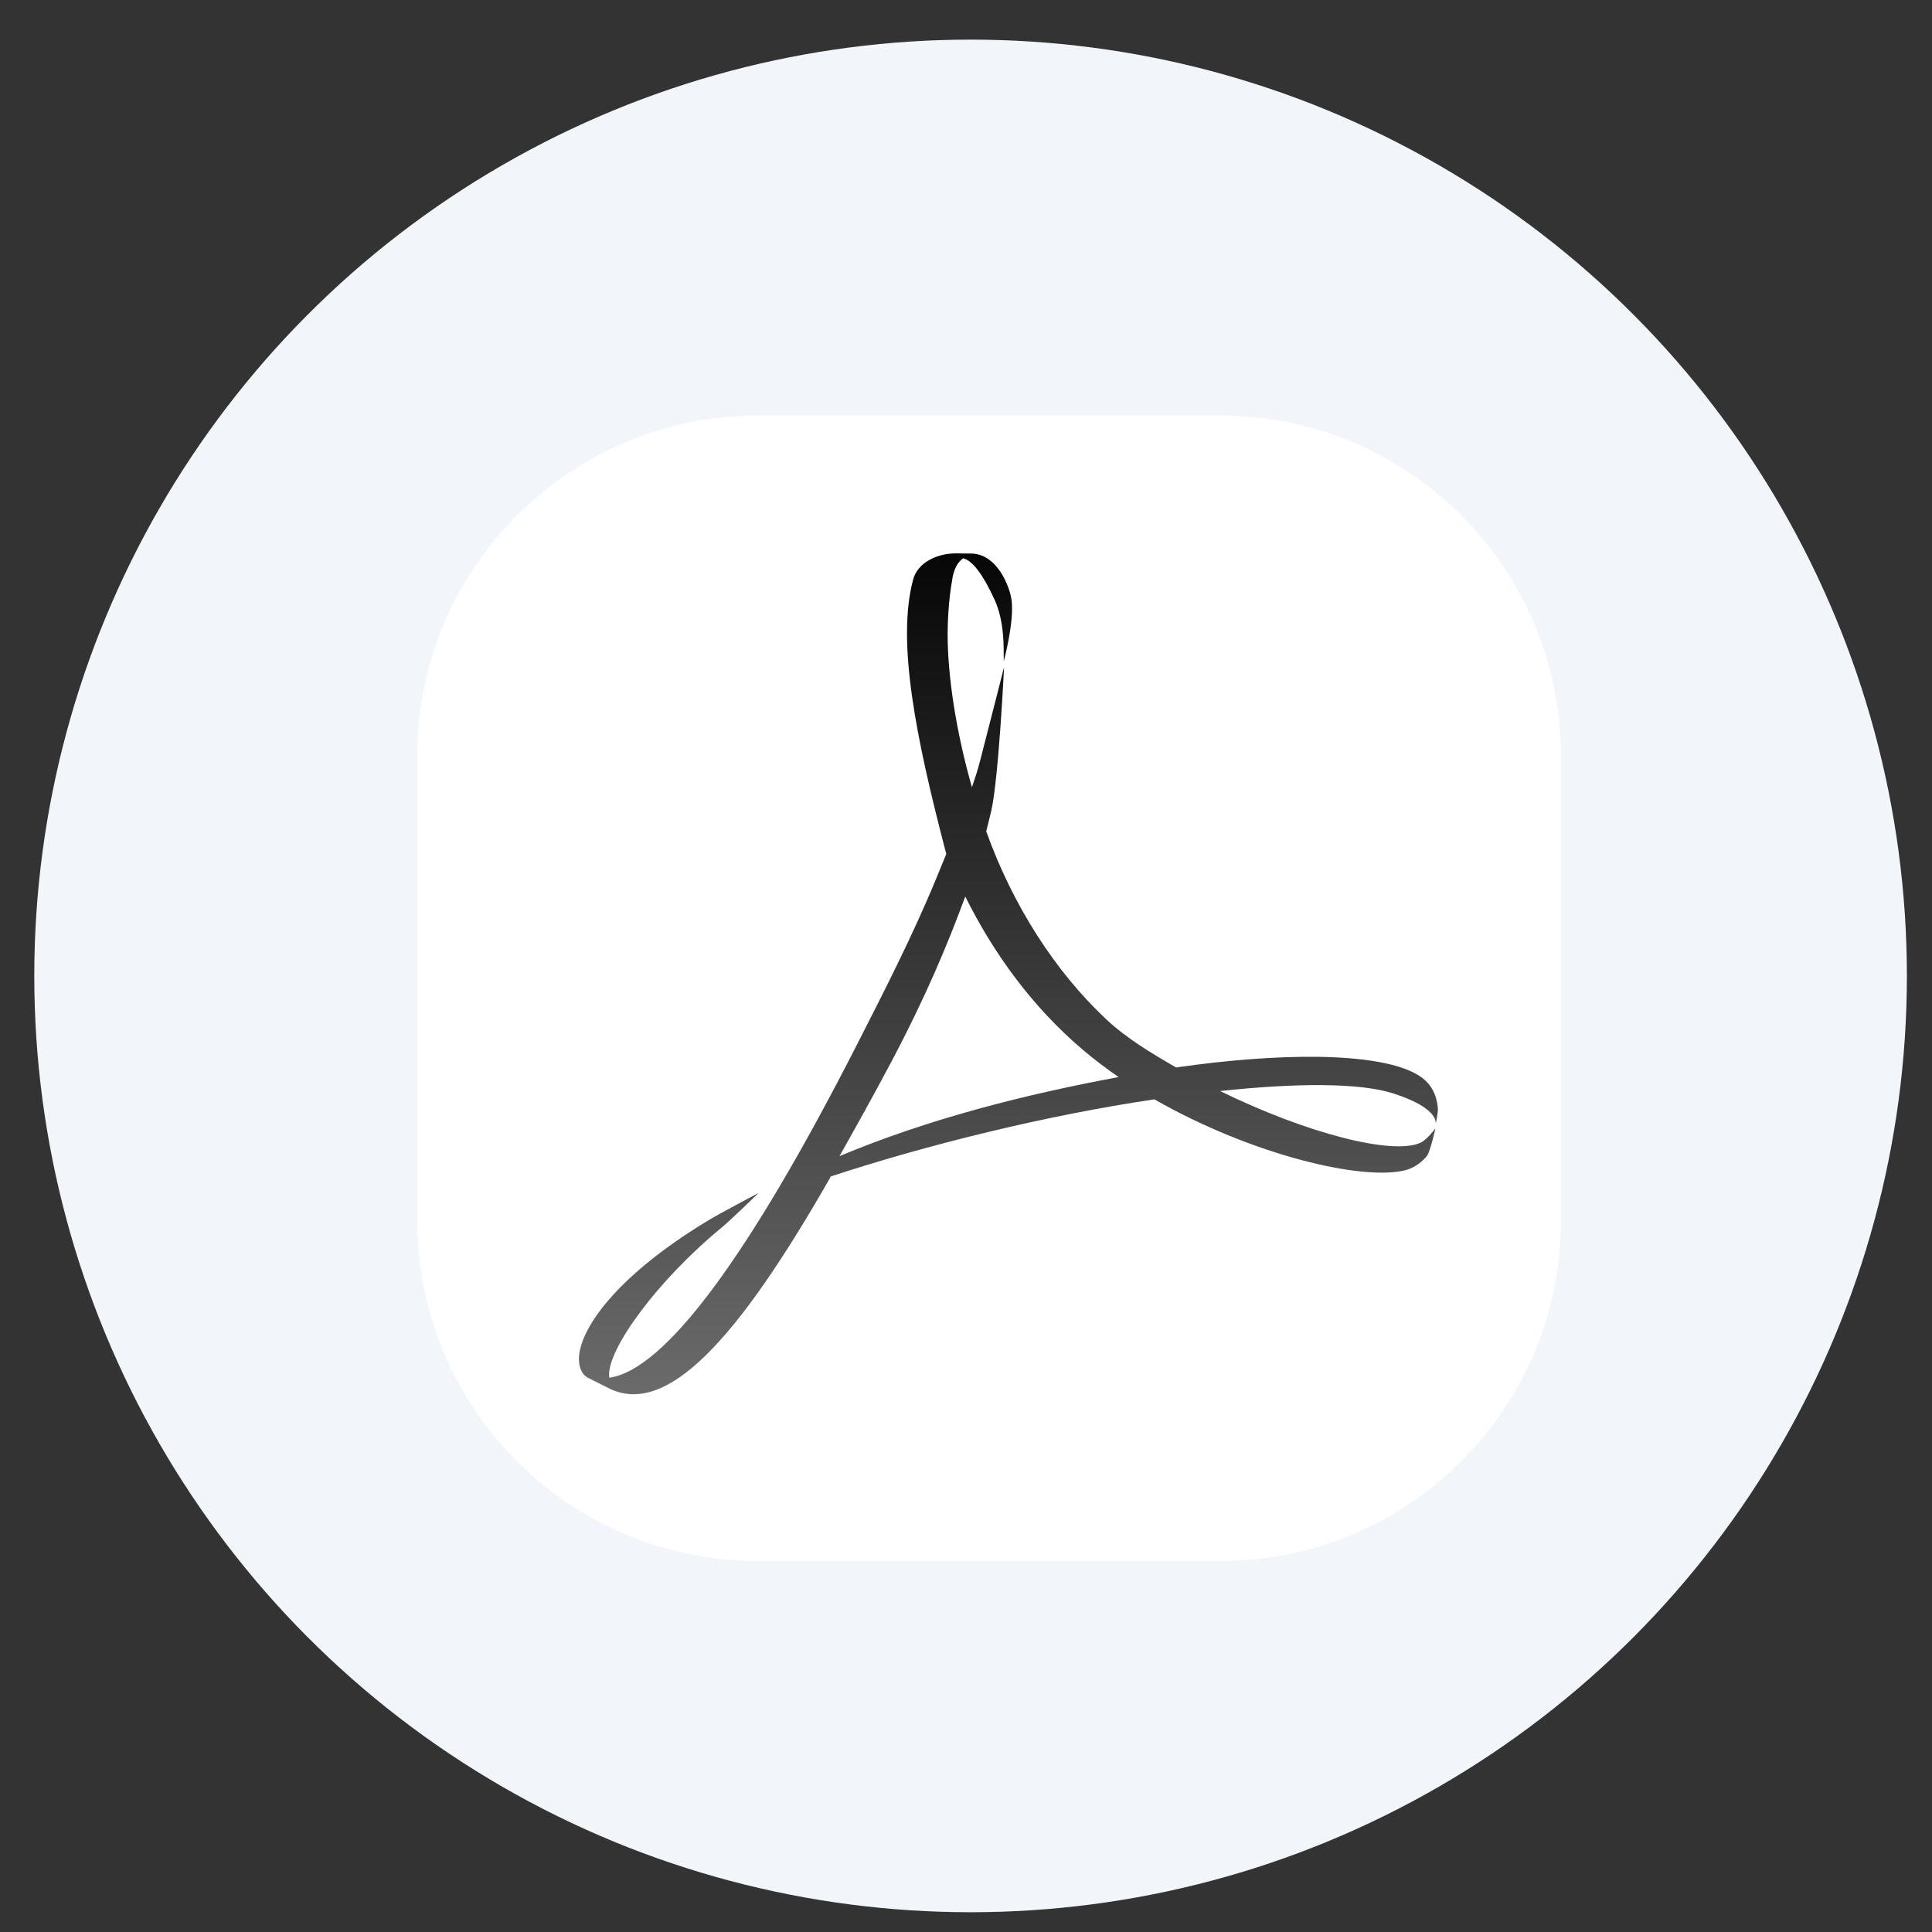
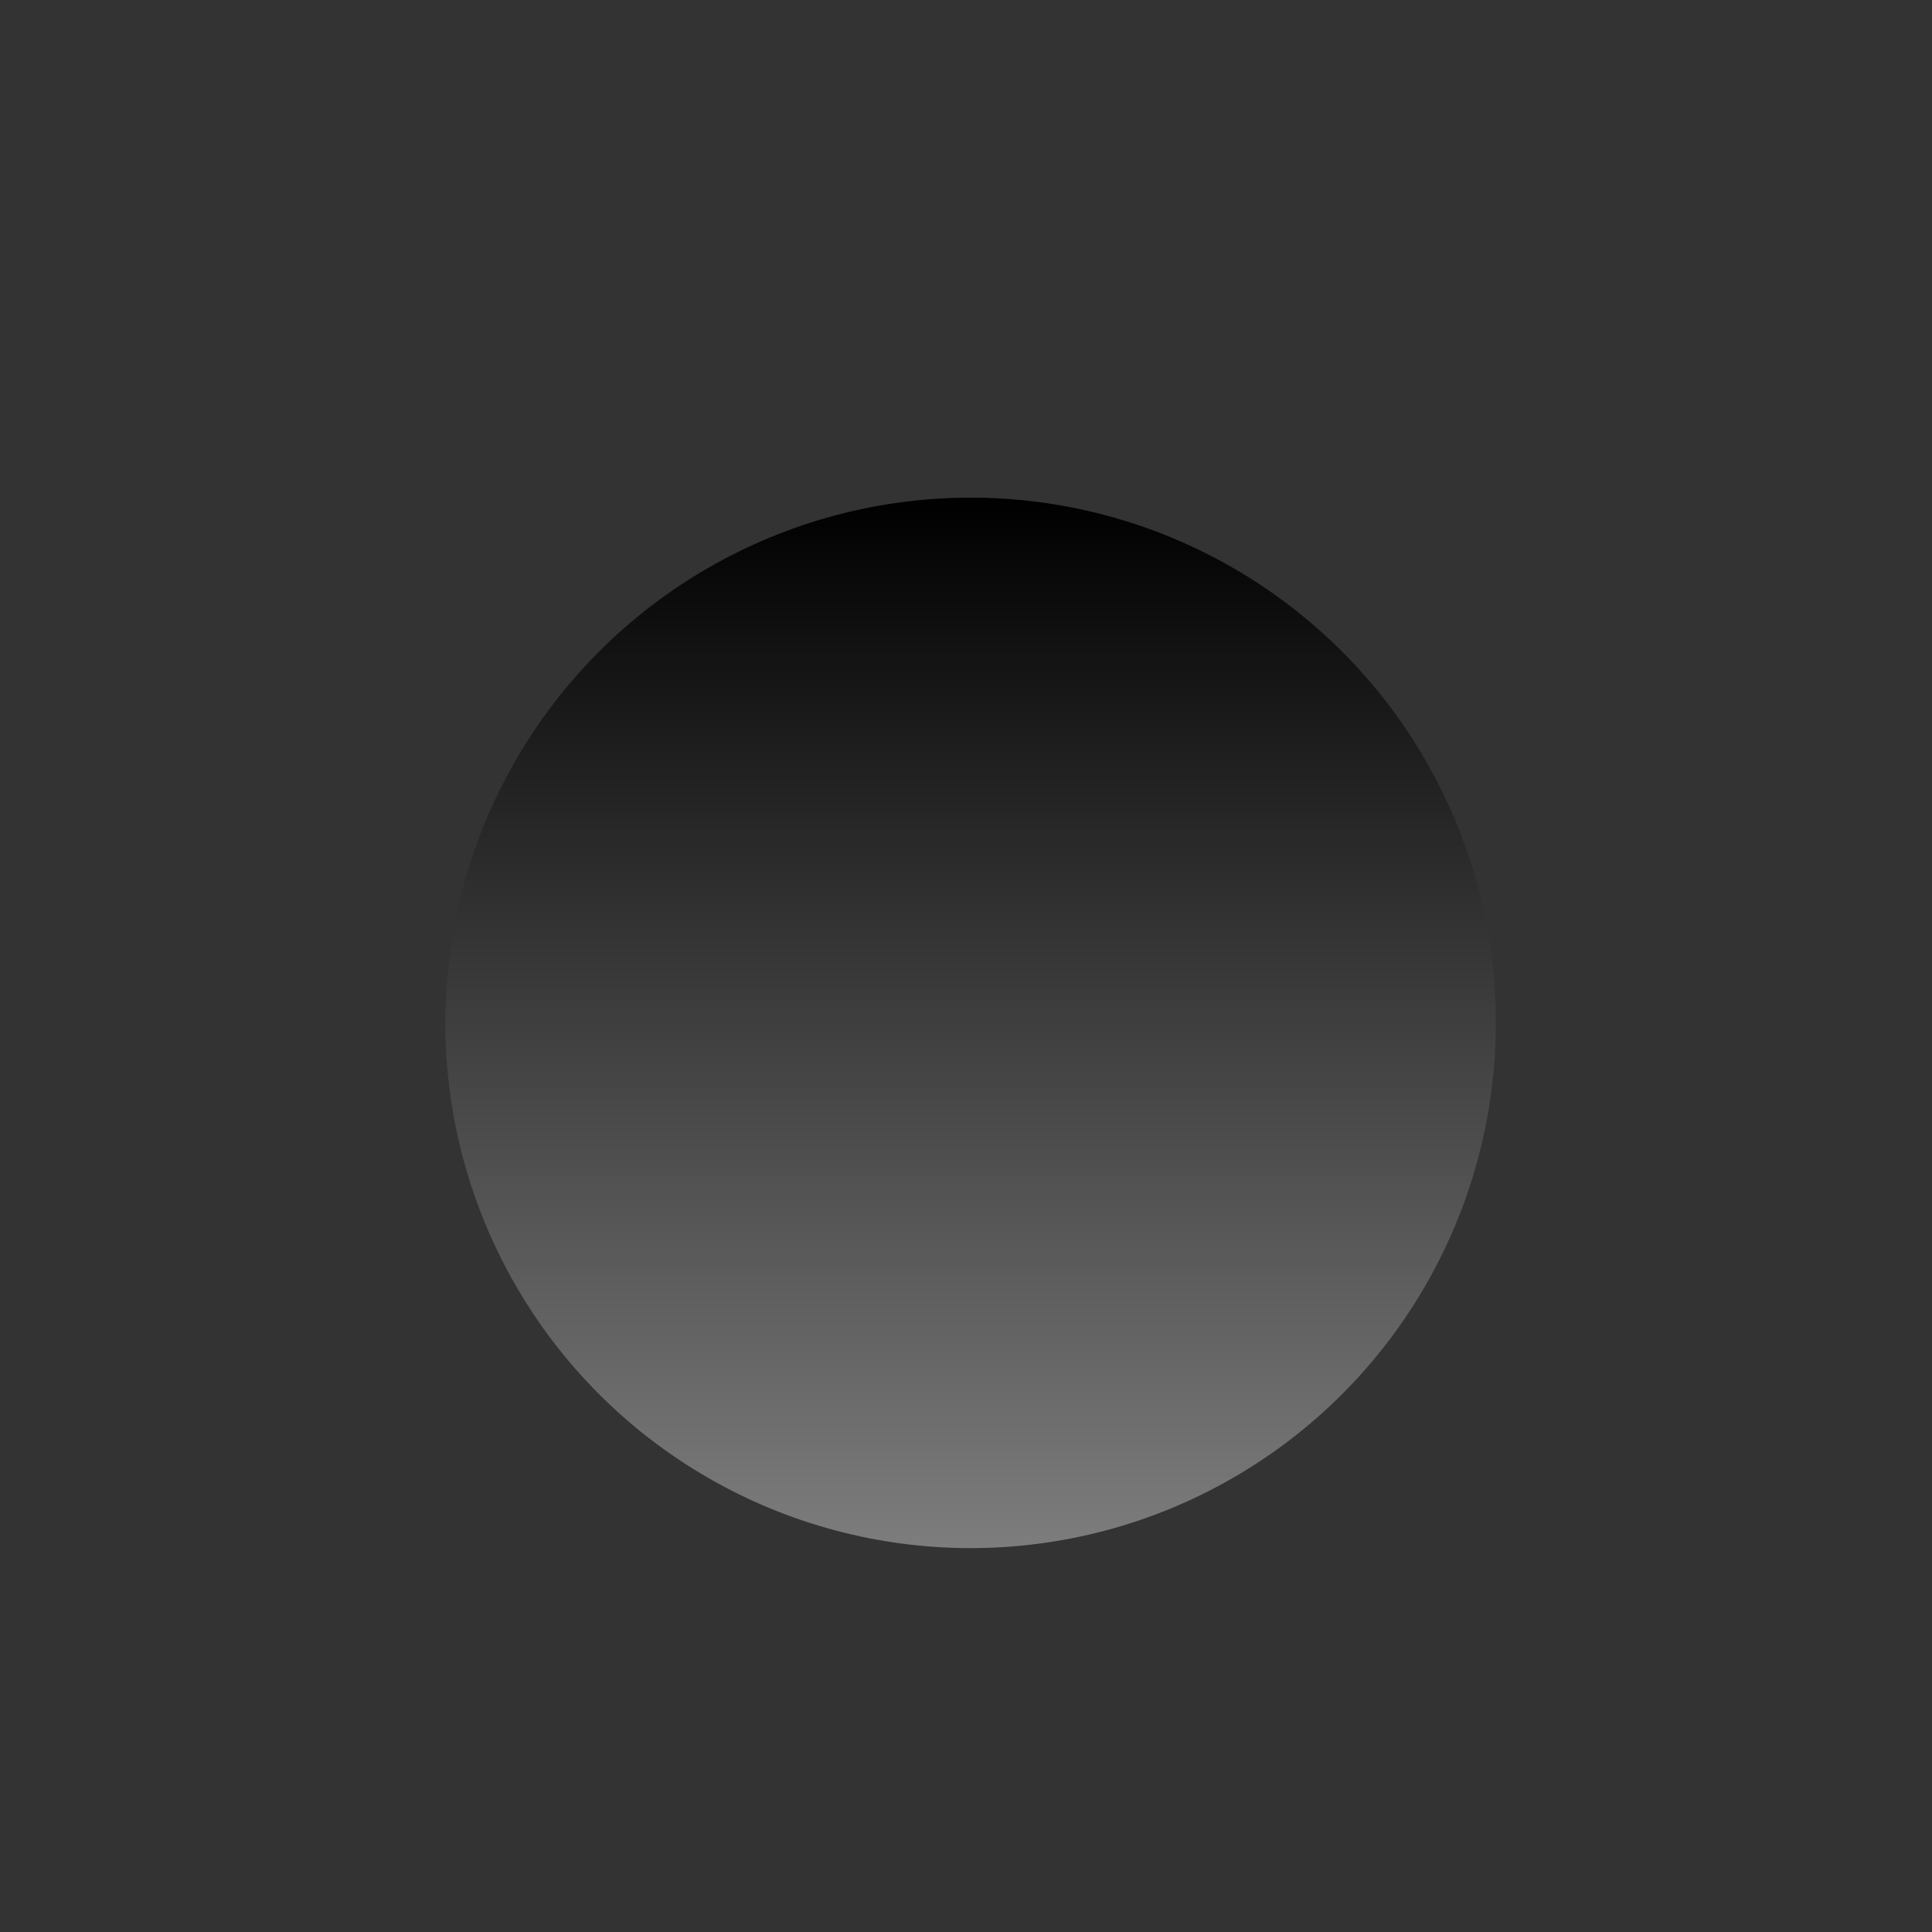
<svg xmlns="http://www.w3.org/2000/svg" width="43" height="43" viewBox="0 0 43 43" fill="none">
  <rect x="0" y="0" width="43" height="43" fill="#333333" stroke="none" />
-   <circle cx="21.602" cy="21.721" r="20.839" fill="#F2F6FA" />
  <circle cx="21.602" cy="22.766" r="11.69" fill="url(#paint0_linear_1384_1165)" />
-   <path d="M9.287 27.164C9.287 31.349 12.68 34.742 16.865 34.742H27.164C31.349 34.742 34.742 31.349 34.742 27.164V16.828C34.742 12.643 31.349 9.25 27.164 9.25H16.865C12.68 9.25 9.287 12.643 9.287 16.828V27.164ZM19.079 23.239C19.661 22.096 20.323 20.809 20.852 19.517L21.061 19.007C20.37 16.372 19.955 14.256 20.326 12.889C20.425 12.532 20.838 12.316 21.279 12.316L21.547 12.32H21.597C22.2 12.311 22.485 13.08 22.517 13.379C22.57 13.876 22.34 14.719 22.34 14.719C22.34 14.379 22.353 13.829 22.139 13.354C21.889 12.806 21.651 12.477 21.437 12.426C21.329 12.498 21.224 12.647 21.188 12.935C21.114 13.338 21.091 13.847 21.091 14.109C21.091 15.037 21.273 16.26 21.632 17.522C21.7 17.326 21.759 17.139 21.806 16.963C21.879 16.686 22.347 14.849 22.347 14.849C22.347 14.849 22.229 17.294 22.065 18.034C22.029 18.19 21.99 18.345 21.95 18.503C22.541 20.156 23.492 21.631 24.628 22.693C25.076 23.112 25.641 23.45 26.176 23.758C27.345 23.59 28.421 23.511 29.319 23.521C30.509 23.537 31.384 23.713 31.738 24.062C31.911 24.232 31.981 24.437 32.003 24.667C32.008 24.756 31.965 24.967 31.952 25.019C31.965 24.956 31.965 24.642 31.009 24.336C30.256 24.095 28.847 24.102 27.156 24.283C29.111 25.241 31.017 25.717 31.621 25.431C31.768 25.359 31.948 25.114 31.948 25.114C31.948 25.114 31.841 25.598 31.765 25.719C31.667 25.851 31.476 25.993 31.294 26.041C30.341 26.296 27.858 25.706 25.694 24.468C23.276 24.825 20.621 25.483 18.493 26.183C16.401 29.853 14.829 31.539 13.55 30.898L13.079 30.661C12.888 30.552 12.859 30.285 12.903 30.068C13.052 29.337 13.967 28.236 15.805 27.138C16.003 27.017 16.884 26.551 16.884 26.551C16.884 26.551 16.232 27.183 16.079 27.307C14.612 28.511 13.529 30.026 13.556 30.613L13.562 30.664C14.808 30.486 16.677 27.946 19.079 23.239ZM19.84 23.629C19.439 24.386 19.047 25.087 18.685 25.732C20.688 24.892 22.844 24.354 24.896 23.972C24.62 23.781 24.353 23.579 24.101 23.366C22.971 22.407 22.109 21.212 21.484 19.954C21.088 21.023 20.617 22.158 19.84 23.629Z" fill="white" />
  <defs>
    <linearGradient id="paint0_linear_1384_1165" x1="21.602" y1="11.076" x2="21.602" y2="34.456" gradientUnits="userSpaceOnUse">
      <stop />
      <stop offset="1" stop-color="#7D7D7D" />
    </linearGradient>
  </defs>
</svg>